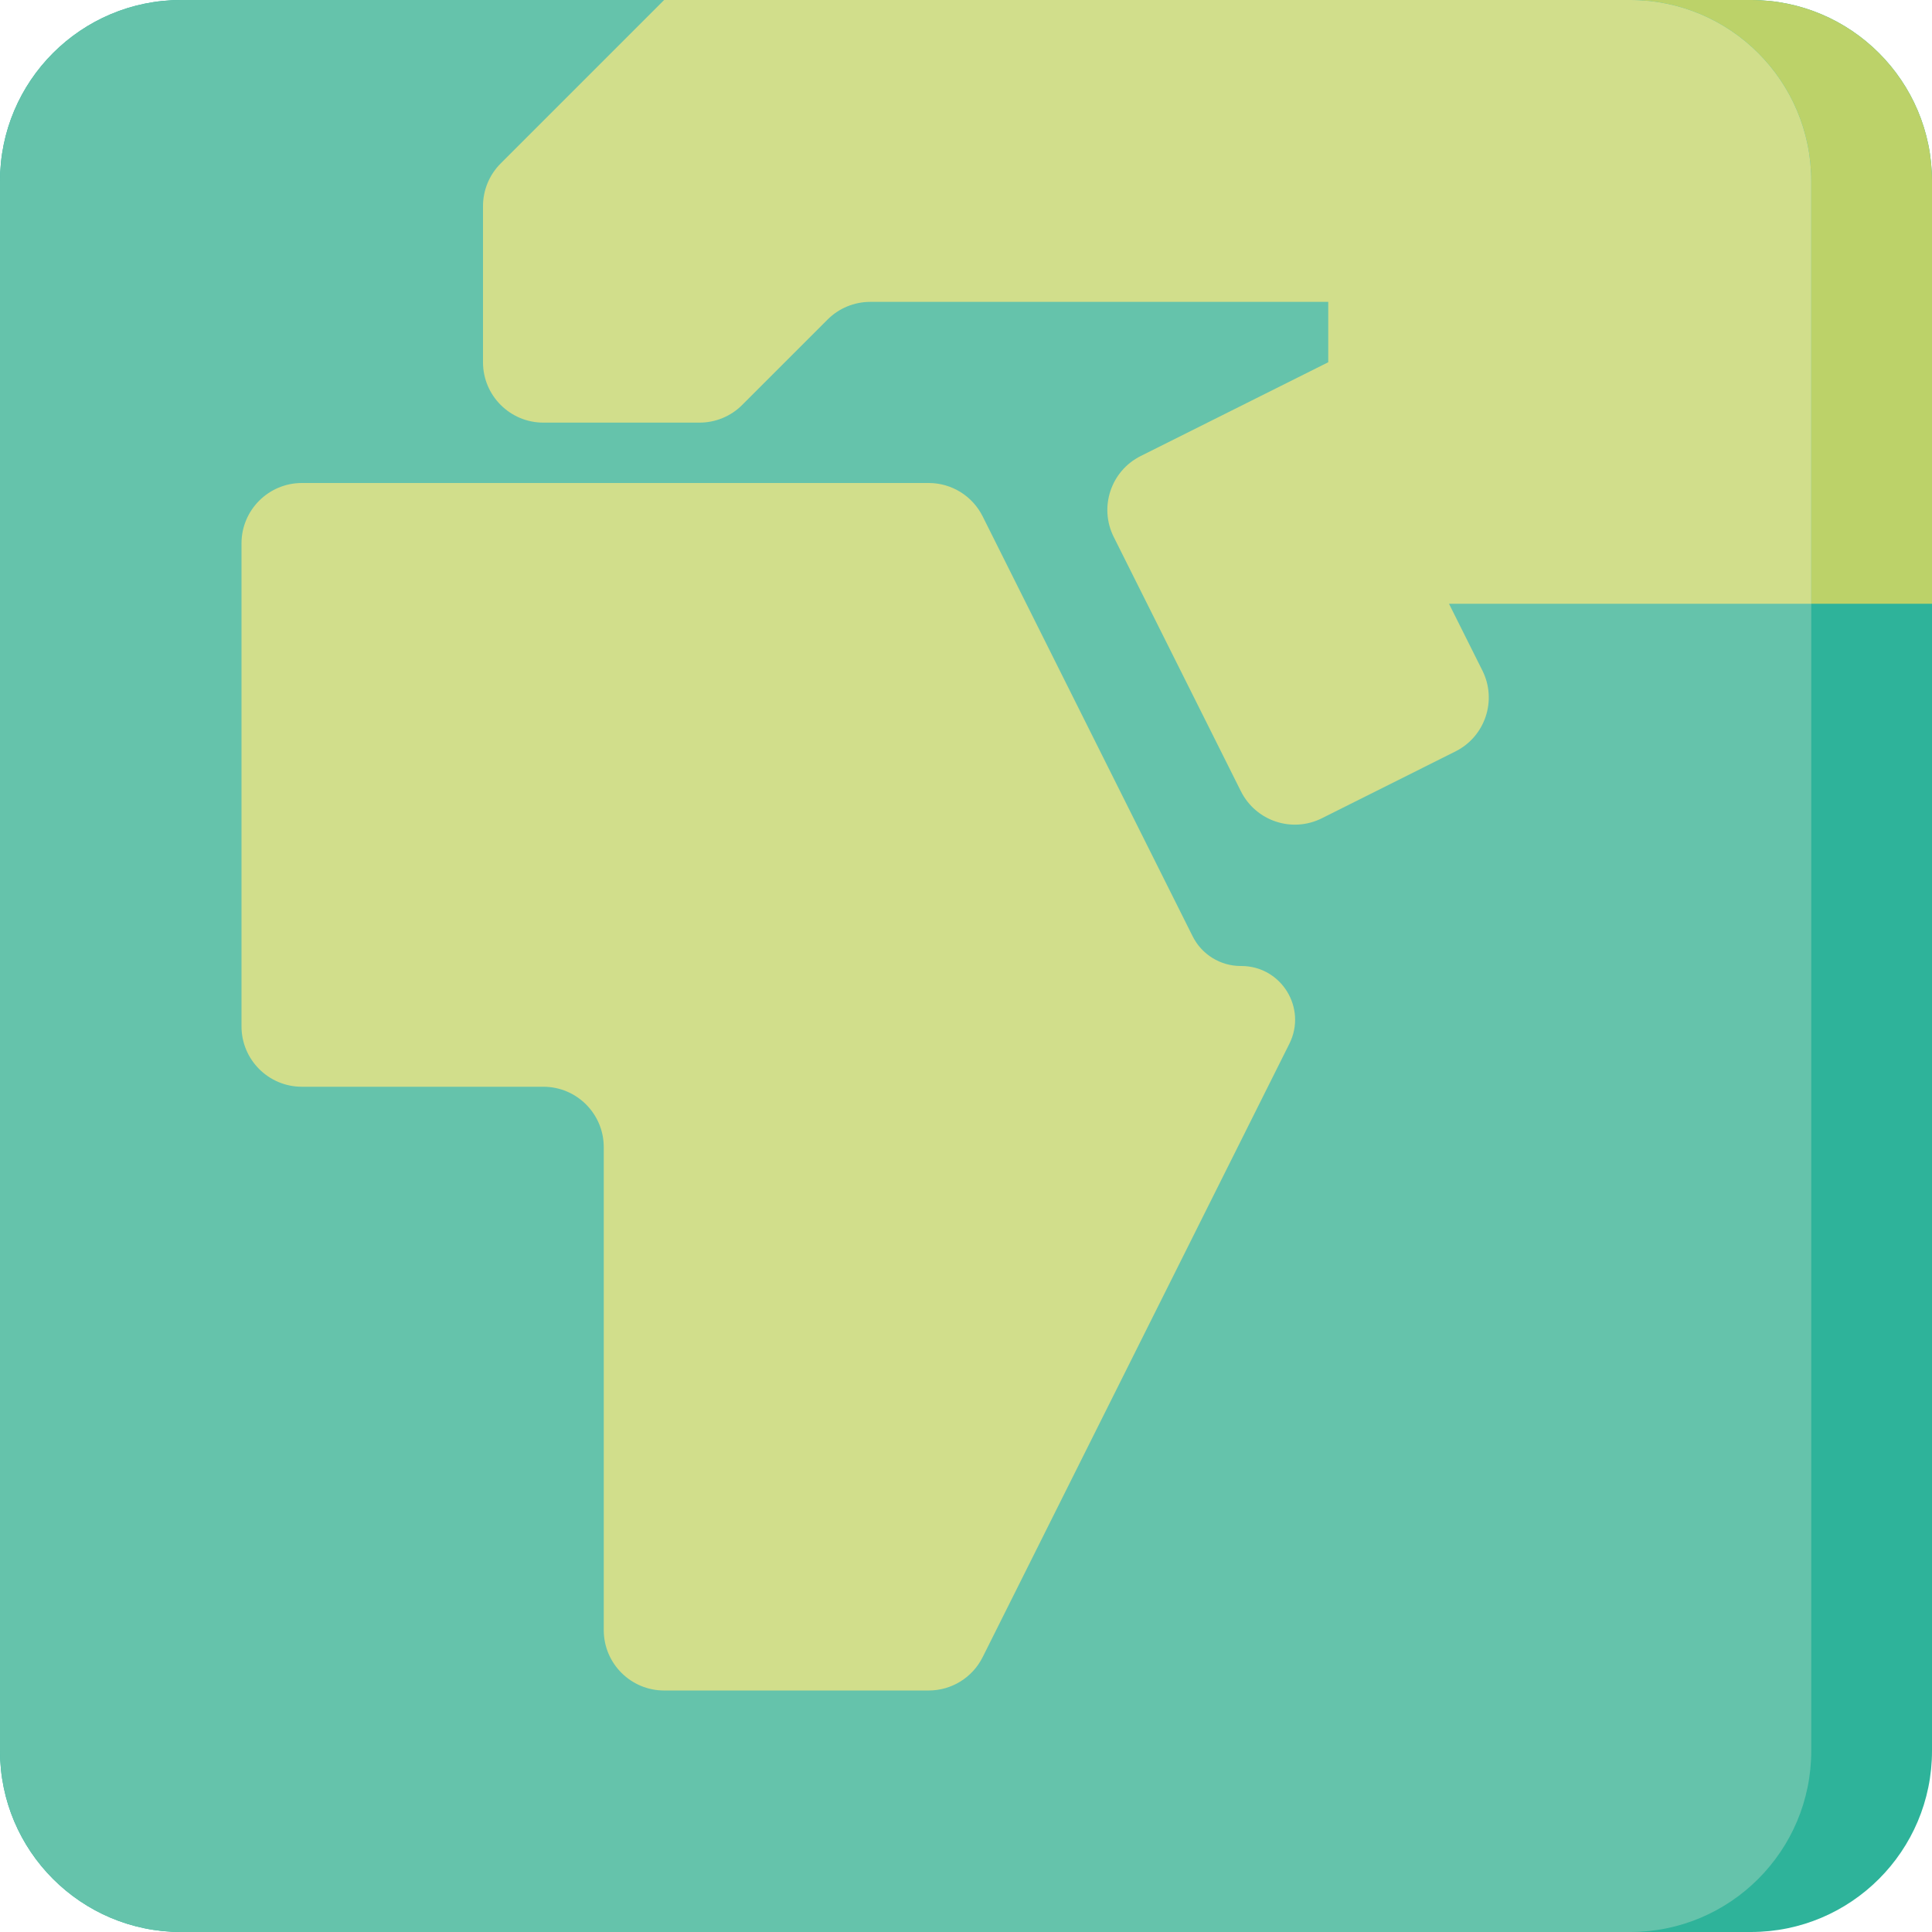
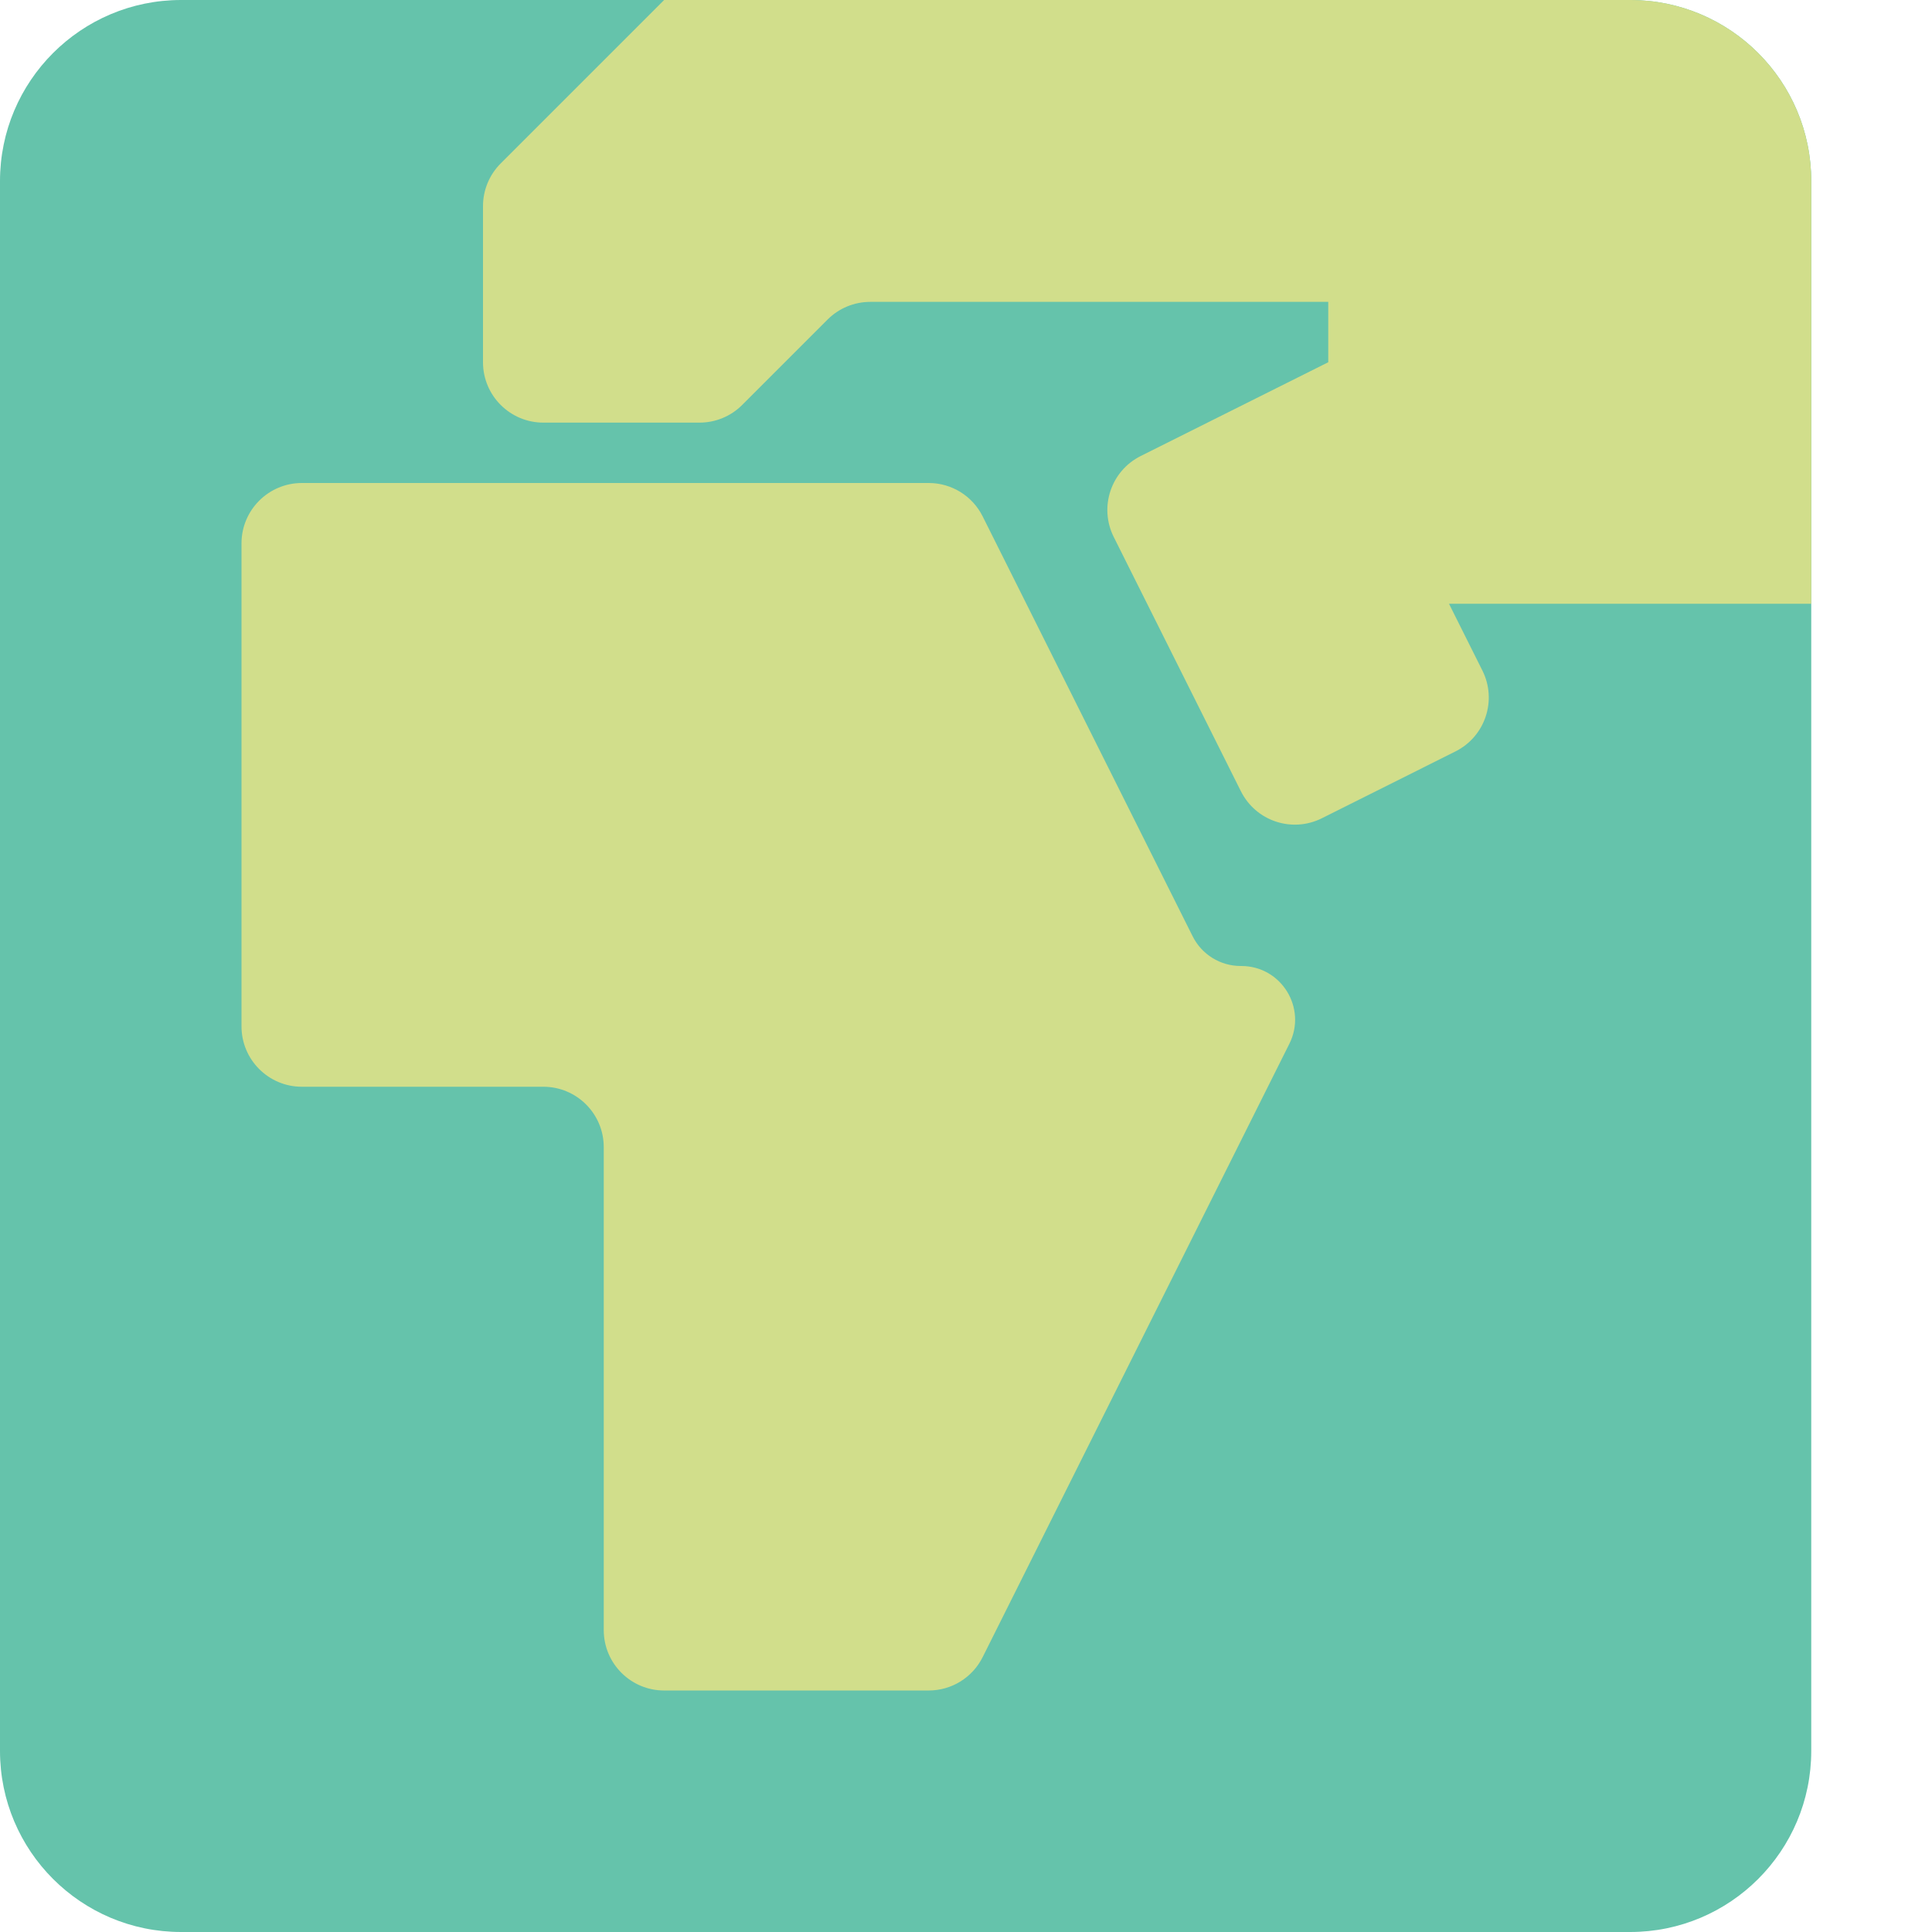
<svg xmlns="http://www.w3.org/2000/svg" version="1.1" id="Uploaded to svgrepo.com" width="800px" height="800px" viewBox="0 0 32 32" xml:space="preserve">
  <style type="text/css">
	.cubies_veertien{fill:#BCD269;}
	.cubies_vijftien{fill:#D1DE8B;}
	.cubies_zesentwintig{fill:#65C3AB;}
	.cubies_vijfentwintig{fill:#2EB39A;}
	.st0{fill:#A4C83F;}
	.st1{fill:#EC9B5A;}
	.st2{fill:#A5C64A;}
	.st3{fill:#EDB57E;}
	.st4{fill:#F9E0BD;}
	.st5{fill:#98D3BC;}
	.st6{fill:#CCE2CD;}
	.st7{fill:#D97360;}
	.st8{fill:#E69D8A;}
	.st9{fill:#F2C99E;}
	.st10{fill:#4C4842;}
	.st11{fill:#67625D;}
	.st12{fill:#C9483A;}
	.st13{fill:#FFF2DF;}
	.st14{fill:#C9C6C0;}
	.st15{fill:#725A48;}
	.st16{fill:#8E7866;}
	.st17{fill:#EDEAE5;}
	.st18{fill:#837F79;}
	.st19{fill:#A5A29C;}
	.st20{fill:#E3D4C0;}
	.st21{fill:#E8E8B5;}
	.st22{fill:#AB9784;}
</style>
  <g>
-     <path class="cubies_vijfentwintig" d="M29,32H3c-1.657,0-3-1.343-3-3V3c0-1.657,1.343-3,3-3h26c1.657,0,3,1.343,3,3v26   C32,30.657,30.657,32,29,32z" />
    <path class="cubies_zesentwintig" d="M27,32H3c-1.657,0-3-1.343-3-3V3c0-1.657,1.343-3,3-3h24c1.657,0,3,1.343,3,3v26   C30,30.657,28.657,32,27,32z" />
-     <path class="cubies_veertien" d="M29,0h-2c1.657,0,3,1.343,3,3v7h2V3C32,1.343,30.657,0,29,0z" />
    <path class="cubies_vijftien" d="M16.276,8.553l3.478,6.955C19.905,15.81,20.213,16,20.55,16h0.01c0.662,0,1.092,0.696,0.796,1.288   l-5.08,10.159C16.107,27.786,15.761,28,15.382,28H11c-0.552,0-1-0.448-1-1v-8c0-0.552-0.448-1-1-1H5c-0.552,0-1-0.448-1-1V9   c0-0.552,0.448-1,1-1h10.382C15.761,8,16.107,8.214,16.276,8.553z M27,0H11L8.293,2.707C8.105,2.895,8,3.149,8,3.414V6   c0,0.552,0.448,1,1,1h2.586c0.265,0,0.52-0.105,0.707-0.293l1.414-1.414C13.895,5.105,14.149,5,14.414,5H22v1l-3.106,1.553   C18.4,7.8,18.2,8.4,18.447,8.894l2.106,4.211C20.8,13.6,21.4,13.8,21.894,13.553l2.211-1.106C24.6,12.2,24.8,11.6,24.553,11.106   L24,10h6V3C30,1.343,28.657,0,27,0z" />
  </g>
</svg>